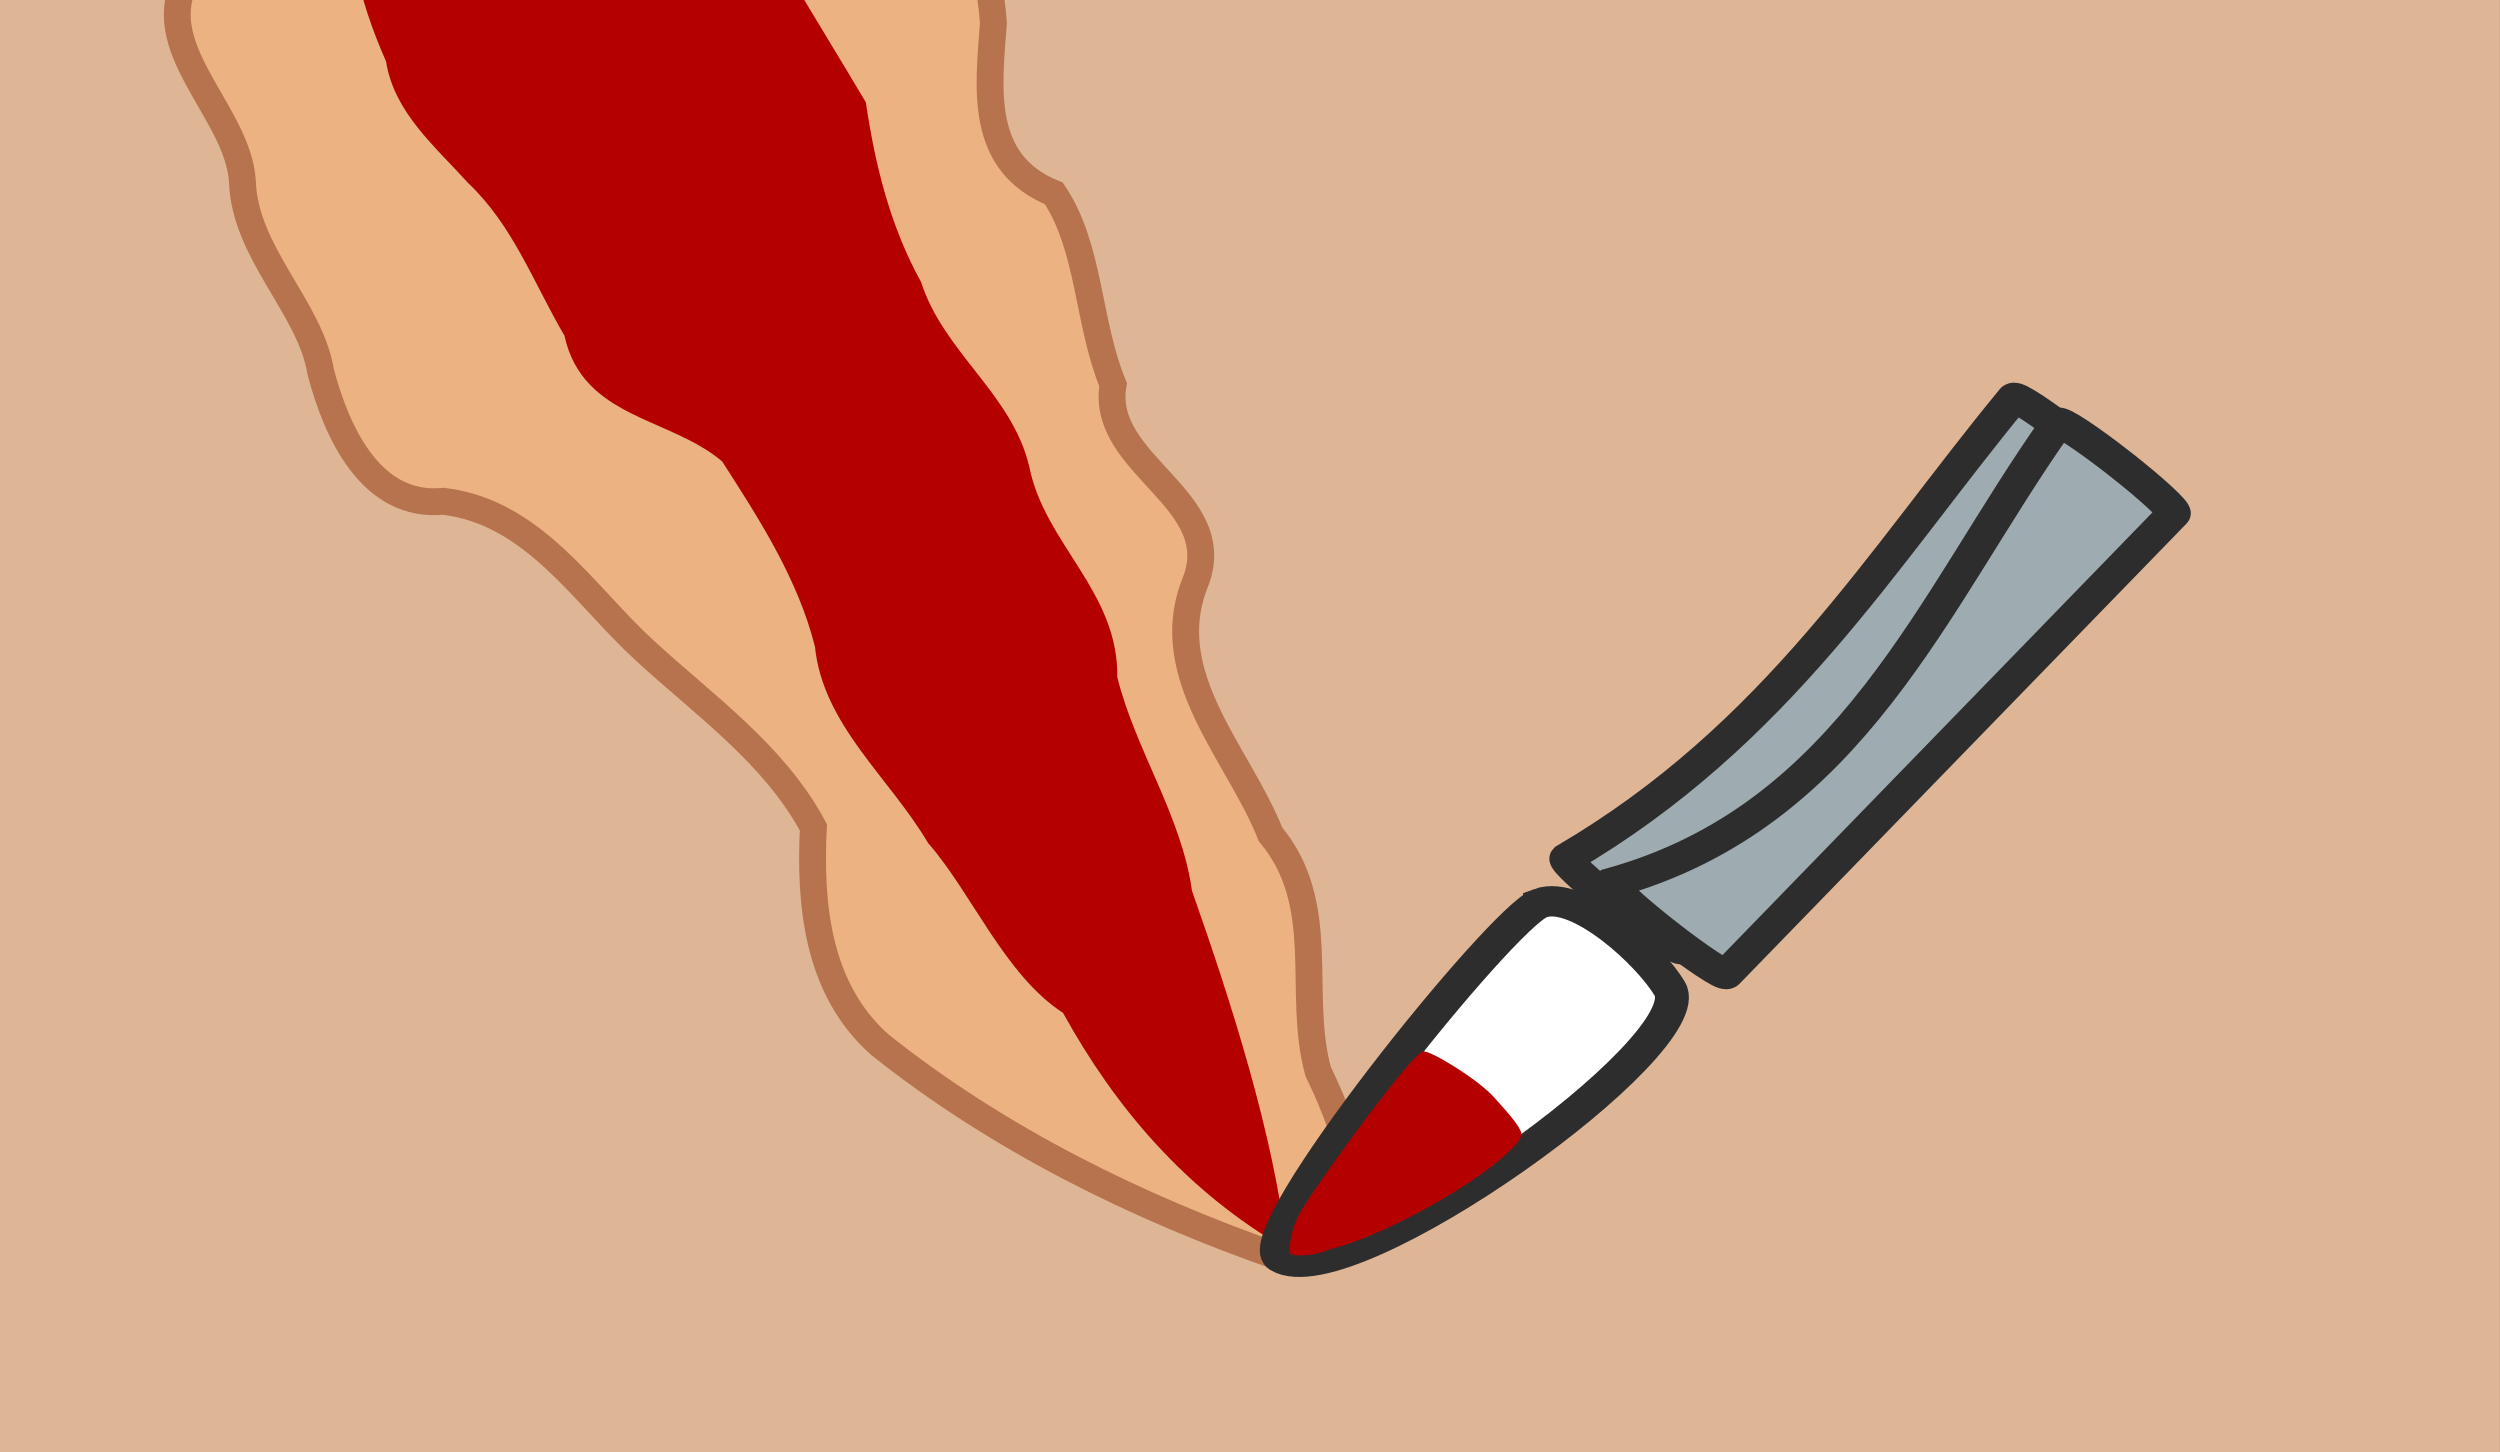
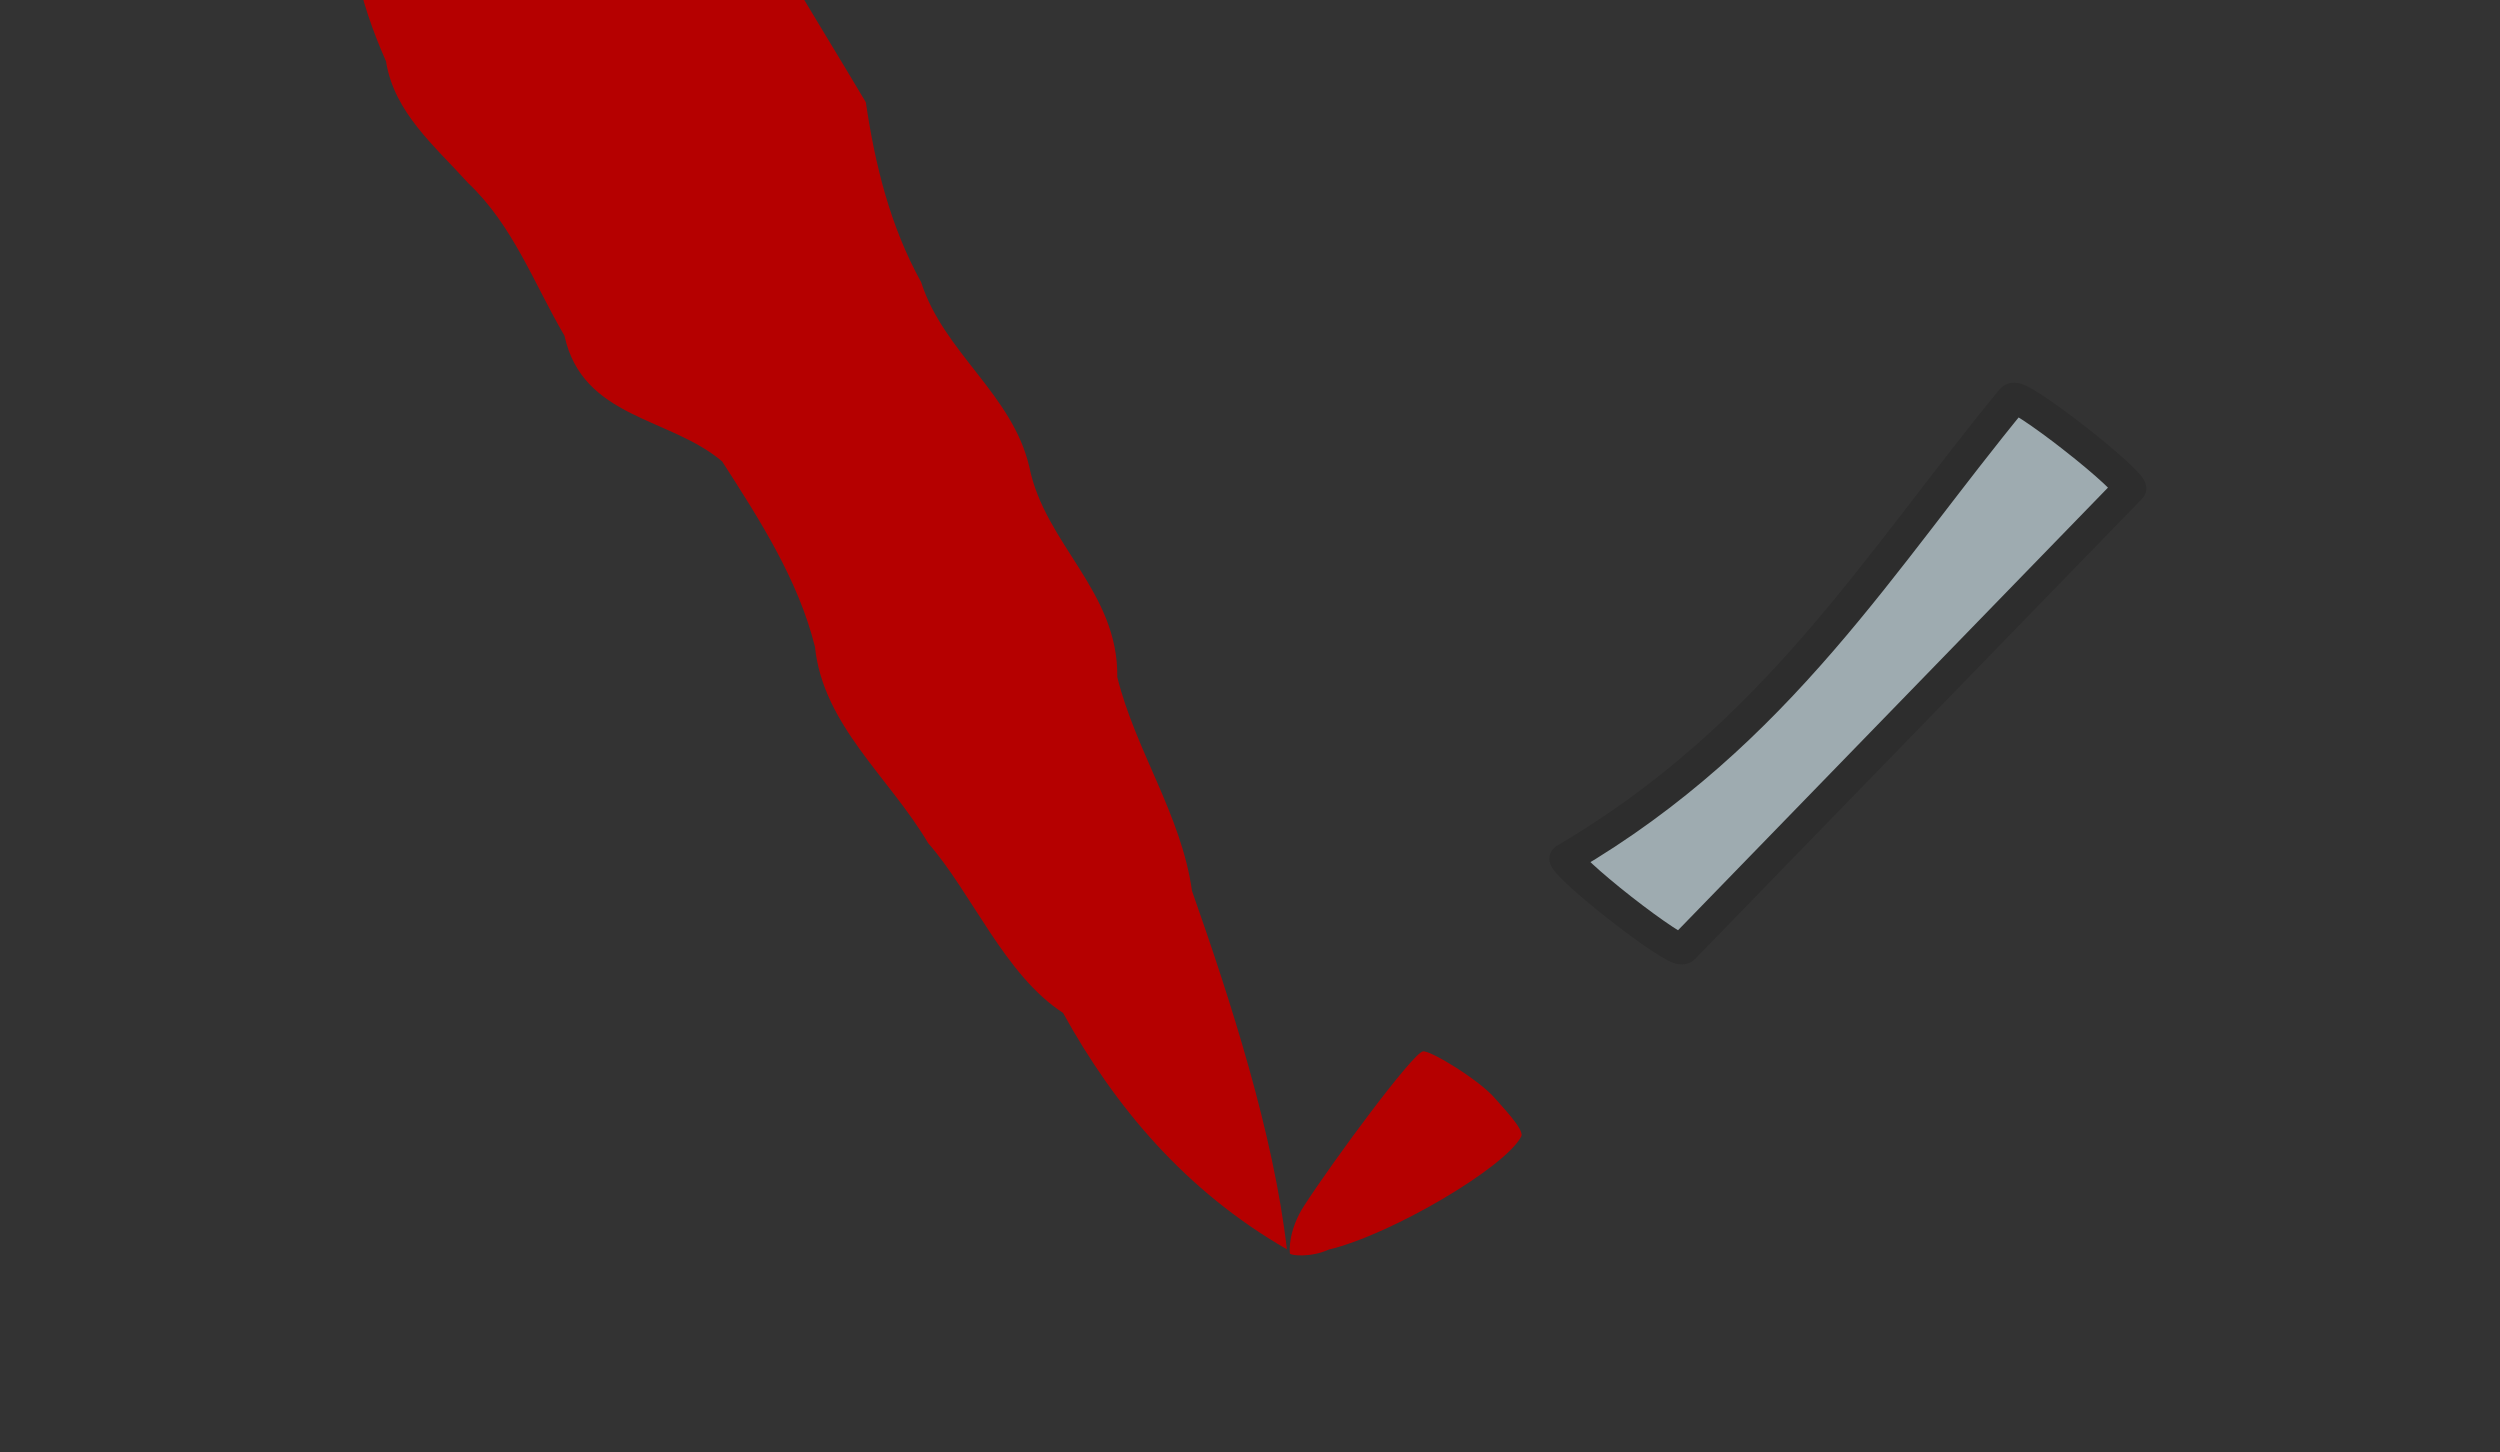
<svg xmlns="http://www.w3.org/2000/svg" width="381.71mm" height="221.75mm" version="1.1" viewBox="0 0 381.71 221.75">
  <rect x="0" y="0" width="381.71" height="221.75" fill="#333333" stroke="none" />
  <g transform="translate(222.2 127.34)">
    <g transform="translate(-163.31 90.072)">
      <g>
-         <rect x="-58.897" y="-217.42" width="381.71" height="221.75" ry="0" fill="#deb696" style="paint-order:stroke fill markers" />
-         <path d="m136.59-25.422c-21.83-7.601-43.052-18.066-61.158-32.495-9.636-8.556-10.712-21.605-10.131-33.174-6.007-11.182-16.533-18.522-25.68-26.931-9.429-8.613-16.948-21.187-30.797-22.851-11.082 1.101-16.336-10.576-18.757-19.793-1.587-9.786-11.647-18.21-11.945-29.079-0.705-10.763-14.657-20.509-8.292-31.385 10.1-0.474 18.627-4.979 27.62-9.322 12.477-5.275 24.875-11.25 37.895-14.892 9.752 0.108 18.913-3.163 28.298-4.954 7.631 2.765 21.589-7.211 24.399 2.39-0.842 11.65 3.957 22.474 4.746 34.061-0.76 10.036-2.251 21.312 9.232 25.969 5.544 8.238 5.111 19.664 9.043 29.203-2.131 12.443 18.028 17.503 12.379 30.592-5.278 14.014 6.848 25.886 11.654 38.06 8.992 10.798 3.975 24.19 7.267 36.183 4.966 10.337 10.374 24.939-5.775 28.419z" fill="#edb281" stroke="#b6734d" stroke-width="4.1" />
        <path d="m137.6-26.661c-15.529-8.937-26.3-21.808-34.182-36.099-8.895-5.766-13.91-18.288-20.598-25.925-5.919-10.029-16.052-18.036-17.277-29.969-2.577-10.311-8.489-19.461-14.166-28.297-7.969-6.794-21.307-6.524-24.079-19.193-4.652-7.938-7.854-16.85-14.719-23.328-5.037-5.595-11.291-10.743-12.53-18.574-3.977-9.053-7.232-19.932-3.575-29.375 7.148-10.845 21.191-5.332 31.384-9.788 7.037-3.541 23.561-10.393 21.799 3.826 6.844 14.416 15.565 27.958 23.65 41.586 1.419 9.572 3.703 18.893 8.445 27.466 3.458 10.78 13.924 17.089 16.517 28.203 2.367 11.806 13.628 19.033 13.433 32.105 2.793 11.223 9.785 21.053 11.408 32.638 5.893 16.728 12.464 37.104 14.488 54.724z" fill="#b50000" />
        <g transform="matrix(2.589 0 0 2.316 802.14 -309.65)">
          <g transform="rotate(181.03 -222.29 85.049)" fill="#9eabb0" stroke="#2d2d2d" stroke-width="2">
            <path d="m-234.12 101.54c-1.921-1.623-3.359-3.058-3.224-3.22l25.815-30.812c0.134-0.162 1.79 1.016 3.711 2.639 1.921 1.623 3.359 3.058 3.224 3.22-12.333 8.407-18.183 20.055-25.815 30.812-0.134 0.162-1.79-1.016-3.711-2.638z" />
-             <path d="m-236.77 99.951c-1.921-1.623-3.359-3.058-3.224-3.22l25.815-30.812c0.134-0.162 1.79 1.016 3.711 2.639 1.921 1.623 3.359 3.058 3.224 3.22-14.208 4.679-18.652 19.08-25.815 30.812-0.134 0.162-1.79-1.016-3.711-2.638z" />
          </g>
-           <path d="m-241.75 99.375c2.273-0.94 6.502 3.458 7.65 5.635 1.961 3.719-18.947 20.39-23.001 17.712-1.95-1.499 13.077-22.407 15.351-23.346z" fill="#fff" stroke="#2d2d2d" stroke-width="2" />
          <path d="m-256.5 122.46c-0.03-0.141-0.097-1.53 0.832-3.135 1.744-3.015 6.397-10.053 7.01-10.185 0.434-0.093 3.393 1.94 4.27 3.12 0.311 0.417 1.734 2.034 1.532 2.482-0.914 2.026-7.668 6.486-11.354 7.464-1.044 0.535-2.259 0.402-2.291 0.255z" fill="#b50000" />
        </g>
      </g>
    </g>
  </g>
</svg>